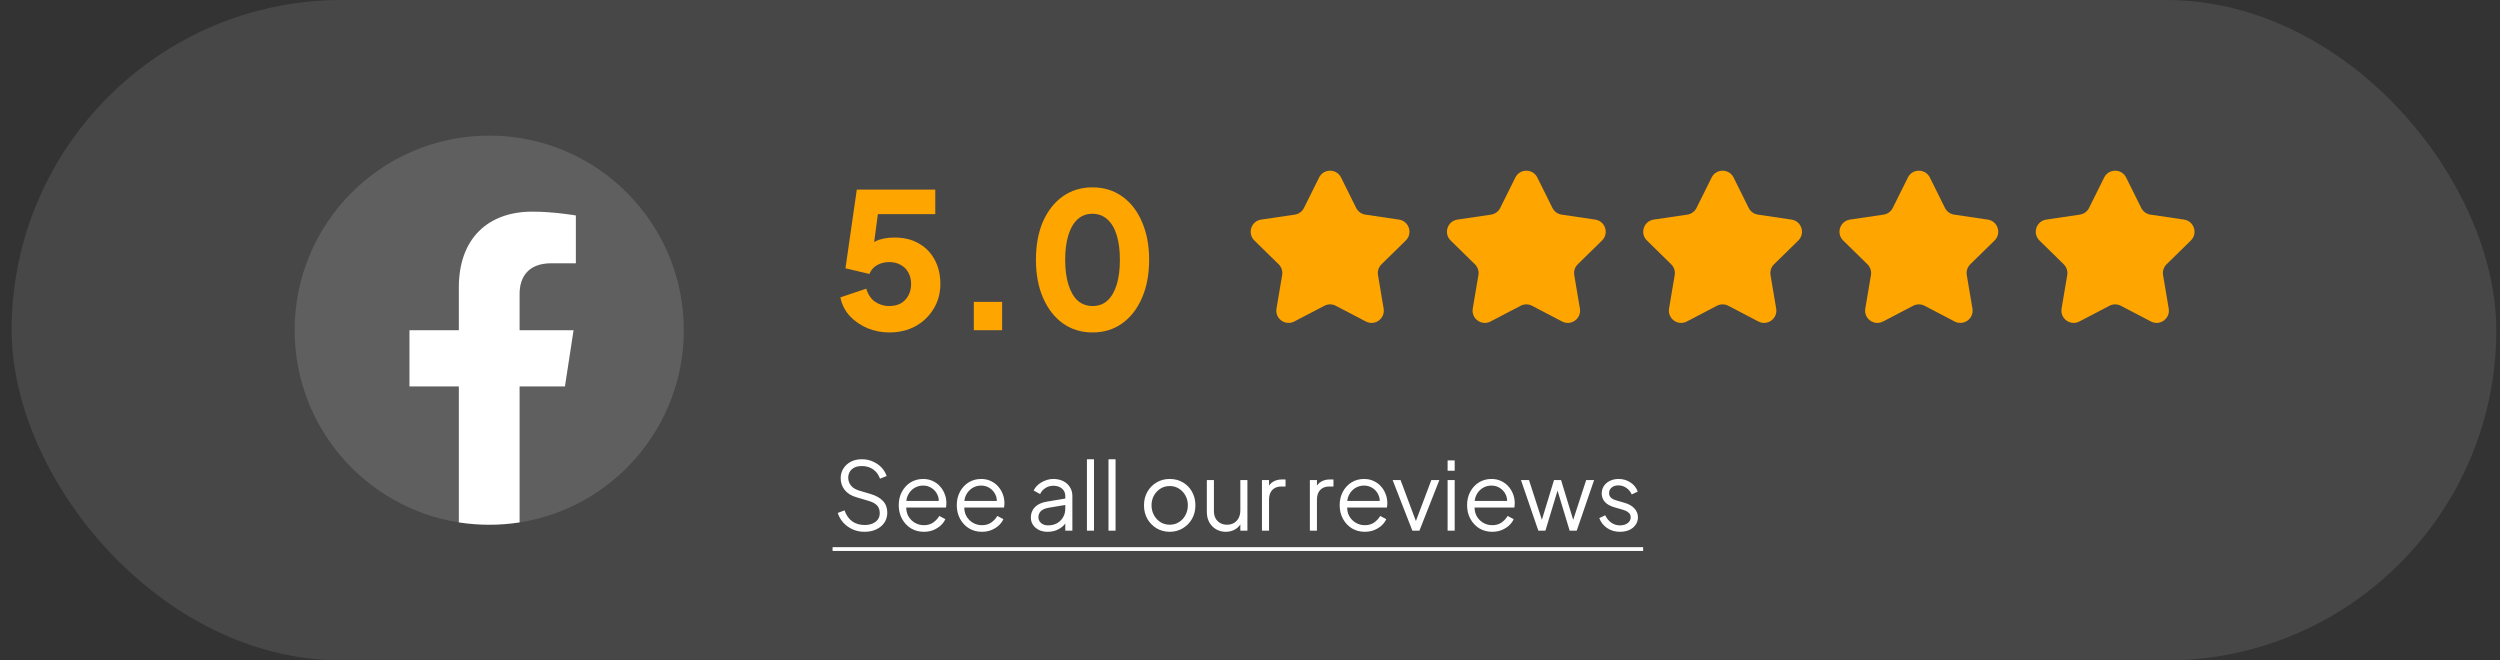
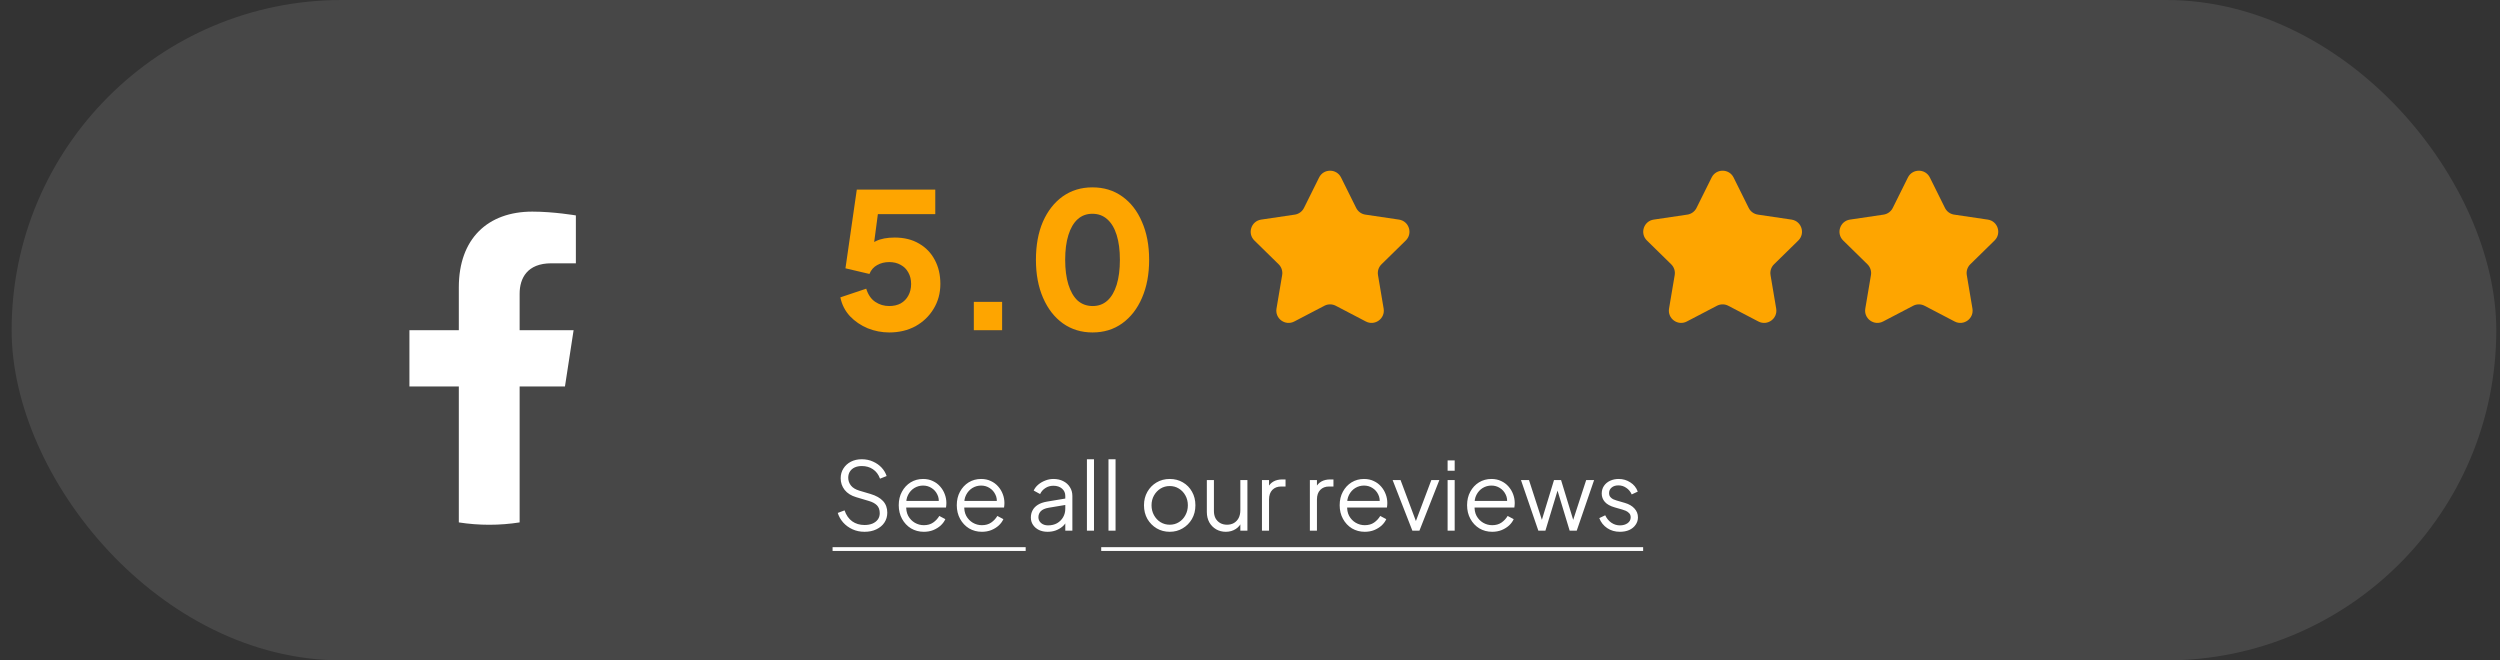
<svg xmlns="http://www.w3.org/2000/svg" width="212" height="56" viewBox="0 0 212 56" fill="none">
  <rect x="0" y="0" width="212" height="56" fill="#333333" stroke="none" />
  <rect x="0.986" width="210.7" height="56" rx="28" fill="white" fill-opacity="0.1" />
  <g clip-path="url(#clip0_39_945)">
-     <path d="M57.986 28C57.986 18.887 50.599 11.5 41.486 11.5C32.374 11.5 24.986 18.887 24.986 28C24.986 36.236 31.02 43.062 38.908 44.3V32.77H34.719V28H38.908V24.365C38.908 20.23 41.371 17.946 45.141 17.946C46.946 17.946 48.834 18.268 48.834 18.268V22.328H46.753C44.704 22.328 44.065 23.6 44.065 24.905V28H48.641L47.909 32.77H44.065V44.3C51.953 43.062 57.986 36.236 57.986 28Z" fill="#5F5F5F" />
    <path d="M47.909 32.77L48.641 28H44.065V24.905C44.065 23.6 44.704 22.328 46.753 22.328H48.834V18.268C48.834 18.268 46.946 17.945 45.141 17.945C41.371 17.945 38.908 20.23 38.908 24.365V28H34.719V32.77H38.908V44.3C39.748 44.431 40.609 44.5 41.486 44.5C42.363 44.5 43.224 44.431 44.065 44.3V32.77H47.909Z" fill="white" />
  </g>
  <path d="M75.407 28.192C74.778 28.192 74.17 28.075 73.584 27.84C72.997 27.595 72.496 27.253 72.079 26.816C71.663 26.368 71.391 25.835 71.263 25.216L73.456 24.48C73.615 24.992 73.871 25.365 74.224 25.6C74.576 25.835 74.97 25.952 75.407 25.952C75.781 25.952 76.106 25.877 76.383 25.728C76.661 25.568 76.874 25.349 77.023 25.072C77.183 24.784 77.263 24.453 77.263 24.08C77.263 23.707 77.183 23.381 77.023 23.104C76.874 22.827 76.661 22.613 76.383 22.464C76.106 22.304 75.781 22.224 75.407 22.224C75.023 22.224 74.682 22.309 74.383 22.48C74.085 22.64 73.866 22.891 73.728 23.232L71.695 22.752L72.656 16.08H79.311V18.16H73.663L74.591 17.04L73.936 22L73.263 21.408C73.53 20.971 73.866 20.651 74.272 20.448C74.688 20.245 75.221 20.144 75.871 20.144C76.671 20.144 77.359 20.315 77.936 20.656C78.511 20.987 78.954 21.445 79.263 22.032C79.584 22.619 79.743 23.301 79.743 24.08C79.743 24.859 79.552 25.563 79.168 26.192C78.794 26.811 78.282 27.301 77.632 27.664C76.981 28.016 76.24 28.192 75.407 28.192ZM82.58 28V25.6H84.98V28H82.58ZM92.647 28.192C91.698 28.192 90.86 27.936 90.135 27.424C89.42 26.912 88.86 26.192 88.455 25.264C88.049 24.336 87.847 23.259 87.847 22.032C87.847 20.795 88.044 19.717 88.439 18.8C88.844 17.883 89.404 17.168 90.119 16.656C90.844 16.144 91.681 15.888 92.631 15.888C93.602 15.888 94.444 16.144 95.159 16.656C95.884 17.168 96.444 17.888 96.839 18.816C97.244 19.733 97.447 20.805 97.447 22.032C97.447 23.259 97.244 24.336 96.839 25.264C96.444 26.181 95.884 26.901 95.159 27.424C94.444 27.936 93.607 28.192 92.647 28.192ZM92.663 25.952C93.153 25.952 93.57 25.797 93.911 25.488C94.252 25.179 94.513 24.731 94.695 24.144C94.876 23.557 94.967 22.853 94.967 22.032C94.967 21.211 94.876 20.512 94.695 19.936C94.513 19.349 94.247 18.901 93.895 18.592C93.553 18.283 93.132 18.128 92.631 18.128C92.14 18.128 91.724 18.283 91.383 18.592C91.041 18.901 90.78 19.349 90.599 19.936C90.418 20.512 90.327 21.211 90.327 22.032C90.327 22.843 90.418 23.541 90.599 24.128C90.78 24.715 91.041 25.168 91.383 25.488C91.735 25.797 92.162 25.952 92.663 25.952Z" fill="#FEA500" />
  <path d="M111.859 15.053C112.241 14.283 113.34 14.283 113.722 15.053L115.004 17.634C115.156 17.939 115.447 18.15 115.783 18.2L118.634 18.622C119.484 18.748 119.824 19.792 119.21 20.394L117.152 22.411C116.908 22.649 116.797 22.991 116.854 23.327L117.333 26.168C117.476 27.016 116.588 27.661 115.826 27.263L113.272 25.929C112.97 25.771 112.611 25.771 112.309 25.929L109.755 27.263C108.993 27.661 108.104 27.016 108.247 26.168L108.727 23.327C108.784 22.991 108.672 22.649 108.429 22.411L106.371 20.394C105.757 19.792 106.097 18.748 106.947 18.622L109.798 18.2C110.134 18.15 110.425 17.939 110.577 17.634L111.859 15.053Z" fill="#FEA500" />
-   <path d="M128.501 15.053C128.884 14.283 129.982 14.283 130.365 15.053L131.647 17.634C131.798 17.939 132.089 18.15 132.426 18.2L135.276 18.622C136.127 18.748 136.466 19.792 135.852 20.394L133.794 22.411C133.551 22.649 133.44 22.991 133.497 23.327L133.976 26.168C134.119 27.016 133.231 27.661 132.469 27.263L129.915 25.929C129.613 25.771 129.253 25.771 128.951 25.929L126.397 27.263C125.635 27.661 124.747 27.016 124.89 26.168L125.37 23.327C125.426 22.991 125.315 22.649 125.072 22.411L123.014 20.394C122.4 19.792 122.739 18.748 123.59 18.622L126.44 18.2C126.777 18.15 127.068 17.939 127.219 17.634L128.501 15.053Z" fill="#FEA500" />
  <path d="M145.146 15.053C145.528 14.283 146.627 14.283 147.009 15.053L148.291 17.634C148.443 17.939 148.734 18.15 149.071 18.2L151.921 18.622C152.771 18.748 153.111 19.792 152.497 20.394L150.439 22.411C150.196 22.649 150.084 22.991 150.141 23.327L150.621 26.168C150.764 27.016 149.875 27.661 149.113 27.263L146.559 25.929C146.257 25.771 145.898 25.771 145.596 25.929L143.042 27.263C142.28 27.661 141.392 27.016 141.535 26.168L142.014 23.327C142.071 22.991 141.96 22.649 141.716 22.411L139.658 20.394C139.045 19.792 139.384 18.748 140.234 18.622L143.085 18.2C143.421 18.15 143.712 17.939 143.864 17.634L145.146 15.053Z" fill="#FEA500" />
  <path d="M161.789 15.053C162.171 14.283 163.269 14.283 163.652 15.053L164.934 17.634C165.085 17.939 165.376 18.15 165.713 18.2L168.564 18.622C169.414 18.748 169.753 19.792 169.139 20.394L167.081 22.411C166.838 22.649 166.727 22.991 166.784 23.327L167.263 26.168C167.406 27.016 166.518 27.661 165.756 27.263L163.202 25.929C162.9 25.771 162.54 25.771 162.239 25.929L159.684 27.263C158.923 27.661 158.034 27.016 158.177 26.168L158.657 23.327C158.713 22.991 158.602 22.649 158.359 22.411L156.301 20.394C155.687 19.792 156.026 18.748 156.877 18.622L159.727 18.2C160.064 18.15 160.355 17.939 160.506 17.634L161.789 15.053Z" fill="#FEA500" />
-   <path d="M178.433 15.053C178.816 14.283 179.914 14.283 180.296 15.053L181.578 17.634C181.73 17.939 182.021 18.15 182.358 18.2L185.208 18.622C186.058 18.748 186.398 19.792 185.784 20.394L183.726 22.411C183.483 22.649 183.371 22.991 183.428 23.327L183.908 26.168C184.051 27.016 183.162 27.661 182.4 27.263L179.846 25.929C179.545 25.771 179.185 25.771 178.883 25.929L176.329 27.263C175.567 27.661 174.679 27.016 174.822 26.168L175.301 23.327C175.358 22.991 175.247 22.649 175.004 22.411L172.946 20.394C172.332 19.792 172.671 18.748 173.521 18.622L176.372 18.2C176.708 18.15 177 17.939 177.151 17.634L178.433 15.053Z" fill="#FEA500" />
  <path d="M73.314 45.096C72.935 45.096 72.591 45.024 72.282 44.88C71.972 44.736 71.711 44.544 71.498 44.304C71.284 44.059 71.132 43.789 71.042 43.496L71.618 43.28C71.756 43.685 71.972 43.995 72.266 44.208C72.559 44.416 72.908 44.52 73.314 44.52C73.57 44.52 73.794 44.48 73.986 44.4C74.183 44.315 74.335 44.197 74.442 44.048C74.548 43.899 74.602 43.725 74.602 43.528C74.602 43.235 74.522 43.008 74.362 42.848C74.202 42.688 73.972 42.565 73.674 42.48L72.602 42.16C72.18 42.037 71.855 41.832 71.626 41.544C71.402 41.256 71.29 40.928 71.29 40.56C71.29 40.245 71.367 39.968 71.522 39.728C71.676 39.483 71.887 39.291 72.154 39.152C72.426 39.013 72.732 38.944 73.074 38.944C73.431 38.944 73.751 39.011 74.034 39.144C74.322 39.272 74.564 39.443 74.762 39.656C74.959 39.869 75.1 40.107 75.186 40.368L74.626 40.592C74.498 40.24 74.298 39.973 74.026 39.792C73.759 39.611 73.444 39.52 73.082 39.52C72.852 39.52 72.65 39.56 72.474 39.64C72.303 39.72 72.17 39.835 72.074 39.984C71.978 40.133 71.93 40.309 71.93 40.512C71.93 40.757 72.007 40.979 72.162 41.176C72.316 41.368 72.554 41.512 72.874 41.608L73.818 41.888C74.287 42.027 74.642 42.227 74.882 42.488C75.122 42.749 75.242 43.077 75.242 43.472C75.242 43.792 75.159 44.075 74.994 44.32C74.834 44.56 74.607 44.749 74.314 44.888C74.026 45.027 73.692 45.096 73.314 45.096ZM78.341 45.096C77.941 45.096 77.579 45 77.253 44.808C76.933 44.611 76.68 44.341 76.493 44C76.307 43.659 76.213 43.272 76.213 42.84C76.213 42.408 76.304 42.027 76.485 41.696C76.667 41.36 76.912 41.096 77.221 40.904C77.536 40.712 77.888 40.616 78.277 40.616C78.587 40.616 78.861 40.675 79.101 40.792C79.347 40.904 79.555 41.059 79.725 41.256C79.896 41.448 80.027 41.667 80.117 41.912C80.208 42.152 80.253 42.4 80.253 42.656C80.253 42.709 80.251 42.771 80.245 42.84C80.24 42.904 80.232 42.971 80.221 43.04H76.597V42.48H79.877L79.589 42.72C79.637 42.427 79.603 42.165 79.485 41.936C79.373 41.701 79.211 41.517 78.997 41.384C78.784 41.245 78.544 41.176 78.277 41.176C78.011 41.176 77.763 41.245 77.533 41.384C77.309 41.523 77.133 41.717 77.005 41.968C76.877 42.213 76.827 42.507 76.853 42.848C76.827 43.189 76.88 43.488 77.013 43.744C77.152 43.995 77.339 44.189 77.573 44.328C77.813 44.467 78.069 44.536 78.341 44.536C78.656 44.536 78.92 44.461 79.133 44.312C79.347 44.163 79.52 43.976 79.653 43.752L80.165 44.024C80.08 44.216 79.949 44.395 79.773 44.56C79.597 44.72 79.387 44.851 79.141 44.952C78.901 45.048 78.635 45.096 78.341 45.096ZM83.263 45.096C82.863 45.096 82.501 45 82.175 44.808C81.855 44.611 81.602 44.341 81.415 44C81.229 43.659 81.135 43.272 81.135 42.84C81.135 42.408 81.226 42.027 81.407 41.696C81.589 41.36 81.834 41.096 82.143 40.904C82.458 40.712 82.81 40.616 83.199 40.616C83.509 40.616 83.783 40.675 84.023 40.792C84.269 40.904 84.477 41.059 84.647 41.256C84.818 41.448 84.949 41.667 85.039 41.912C85.13 42.152 85.175 42.4 85.175 42.656C85.175 42.709 85.173 42.771 85.167 42.84C85.162 42.904 85.154 42.971 85.143 43.04H81.519V42.48H84.799L84.511 42.72C84.559 42.427 84.525 42.165 84.407 41.936C84.295 41.701 84.133 41.517 83.919 41.384C83.706 41.245 83.466 41.176 83.199 41.176C82.933 41.176 82.685 41.245 82.455 41.384C82.231 41.523 82.055 41.717 81.927 41.968C81.799 42.213 81.749 42.507 81.775 42.848C81.749 43.189 81.802 43.488 81.935 43.744C82.074 43.995 82.261 44.189 82.495 44.328C82.735 44.467 82.991 44.536 83.263 44.536C83.578 44.536 83.842 44.461 84.055 44.312C84.269 44.163 84.442 43.976 84.575 43.752L85.087 44.024C85.002 44.216 84.871 44.395 84.695 44.56C84.519 44.72 84.309 44.851 84.063 44.952C83.823 45.048 83.557 45.096 83.263 45.096ZM88.833 45.096C88.561 45.096 88.318 45.045 88.105 44.944C87.891 44.837 87.723 44.693 87.601 44.512C87.478 44.331 87.417 44.123 87.417 43.888C87.417 43.664 87.465 43.461 87.561 43.28C87.657 43.093 87.806 42.936 88.009 42.808C88.211 42.68 88.47 42.589 88.785 42.536L90.465 42.256V42.8L88.929 43.056C88.619 43.109 88.395 43.208 88.257 43.352C88.123 43.496 88.057 43.667 88.057 43.864C88.057 44.056 88.131 44.219 88.281 44.352C88.435 44.485 88.633 44.552 88.873 44.552C89.166 44.552 89.422 44.491 89.641 44.368C89.859 44.24 90.03 44.069 90.153 43.856C90.275 43.643 90.337 43.405 90.337 43.144V42.056C90.337 41.8 90.243 41.592 90.057 41.432C89.87 41.272 89.627 41.192 89.329 41.192C89.067 41.192 88.838 41.259 88.641 41.392C88.443 41.52 88.297 41.688 88.201 41.896L87.657 41.6C87.737 41.419 87.862 41.253 88.033 41.104C88.209 40.955 88.409 40.837 88.633 40.752C88.857 40.661 89.089 40.616 89.329 40.616C89.643 40.616 89.921 40.677 90.161 40.8C90.406 40.923 90.595 41.093 90.729 41.312C90.867 41.525 90.937 41.773 90.937 42.056V45H90.337V44.144L90.425 44.232C90.35 44.392 90.233 44.539 90.073 44.672C89.918 44.8 89.734 44.904 89.521 44.984C89.313 45.059 89.083 45.096 88.833 45.096ZM92.171 45V38.944H92.771V45H92.171ZM93.999 45V38.944H94.599V45H93.999ZM99.194 45.096C98.789 45.096 98.421 45 98.09 44.808C97.76 44.611 97.496 44.344 97.298 44.008C97.106 43.667 97.01 43.28 97.01 42.848C97.01 42.421 97.106 42.04 97.298 41.704C97.49 41.368 97.749 41.104 98.074 40.912C98.405 40.715 98.778 40.616 99.194 40.616C99.61 40.616 99.981 40.712 100.306 40.904C100.637 41.096 100.896 41.36 101.082 41.696C101.274 42.032 101.37 42.416 101.37 42.848C101.37 43.285 101.272 43.675 101.074 44.016C100.877 44.352 100.613 44.616 100.282 44.808C99.957 45 99.594 45.096 99.194 45.096ZM99.194 44.496C99.482 44.496 99.741 44.424 99.97 44.28C100.205 44.136 100.389 43.939 100.522 43.688C100.661 43.437 100.73 43.157 100.73 42.848C100.73 42.539 100.661 42.261 100.522 42.016C100.389 41.771 100.205 41.576 99.97 41.432C99.741 41.288 99.482 41.216 99.194 41.216C98.906 41.216 98.645 41.288 98.41 41.432C98.181 41.576 97.997 41.771 97.858 42.016C97.72 42.261 97.65 42.539 97.65 42.848C97.65 43.157 97.72 43.437 97.858 43.688C97.997 43.939 98.181 44.136 98.41 44.28C98.645 44.424 98.906 44.496 99.194 44.496ZM103.949 45.096C103.65 45.096 103.378 45.027 103.133 44.888C102.887 44.744 102.693 44.547 102.549 44.296C102.41 44.04 102.34 43.747 102.34 43.416V40.712H102.941V43.344C102.941 43.573 102.986 43.776 103.077 43.952C103.173 44.123 103.303 44.256 103.469 44.352C103.639 44.448 103.834 44.496 104.053 44.496C104.271 44.496 104.466 44.448 104.637 44.352C104.807 44.251 104.941 44.109 105.037 43.928C105.133 43.741 105.181 43.52 105.181 43.264V40.712H105.781V45H105.181V44.168L105.317 44.2C105.215 44.477 105.042 44.696 104.797 44.856C104.551 45.016 104.269 45.096 103.949 45.096ZM107.014 45V40.712H107.614V41.416L107.534 41.312C107.636 41.109 107.788 40.949 107.99 40.832C108.198 40.715 108.449 40.656 108.742 40.656H109.014V41.256H108.638C108.329 41.256 108.081 41.352 107.894 41.544C107.708 41.736 107.614 42.008 107.614 42.36V45H107.014ZM111.077 45V40.712H111.677V41.416L111.597 41.312C111.698 41.109 111.85 40.949 112.053 40.832C112.261 40.715 112.512 40.656 112.805 40.656H113.077V41.256H112.701C112.392 41.256 112.144 41.352 111.957 41.544C111.77 41.736 111.677 42.008 111.677 42.36V45H111.077ZM115.732 45.096C115.332 45.096 114.969 45 114.644 44.808C114.324 44.611 114.071 44.341 113.884 44C113.697 43.659 113.604 43.272 113.604 42.84C113.604 42.408 113.695 42.027 113.876 41.696C114.057 41.36 114.303 41.096 114.612 40.904C114.927 40.712 115.279 40.616 115.668 40.616C115.977 40.616 116.252 40.675 116.492 40.792C116.737 40.904 116.945 41.059 117.116 41.256C117.287 41.448 117.417 41.667 117.508 41.912C117.599 42.152 117.644 42.4 117.644 42.656C117.644 42.709 117.641 42.771 117.636 42.84C117.631 42.904 117.623 42.971 117.612 43.04H113.988V42.48H117.268L116.98 42.72C117.028 42.427 116.993 42.165 116.876 41.936C116.764 41.701 116.601 41.517 116.388 41.384C116.175 41.245 115.935 41.176 115.668 41.176C115.401 41.176 115.153 41.245 114.924 41.384C114.7 41.523 114.524 41.717 114.396 41.968C114.268 42.213 114.217 42.507 114.244 42.848C114.217 43.189 114.271 43.488 114.404 43.744C114.543 43.995 114.729 44.189 114.964 44.328C115.204 44.467 115.46 44.536 115.732 44.536C116.047 44.536 116.311 44.461 116.524 44.312C116.737 44.163 116.911 43.976 117.044 43.752L117.556 44.024C117.471 44.216 117.34 44.395 117.164 44.56C116.988 44.72 116.777 44.851 116.532 44.952C116.292 45.048 116.025 45.096 115.732 45.096ZM119.768 45L118.096 40.712H118.768L120.176 44.472H119.96L121.376 40.712H122.056L120.368 45H119.768ZM122.757 45V40.712H123.357V45H122.757ZM122.757 39.92V39.04H123.357V39.92H122.757ZM126.537 45.096C126.137 45.096 125.774 45 125.449 44.808C125.129 44.611 124.875 44.341 124.689 44C124.502 43.659 124.409 43.272 124.409 42.84C124.409 42.408 124.499 42.027 124.681 41.696C124.862 41.36 125.107 41.096 125.417 40.904C125.731 40.712 126.083 40.616 126.473 40.616C126.782 40.616 127.057 40.675 127.297 40.792C127.542 40.904 127.75 41.059 127.921 41.256C128.091 41.448 128.222 41.667 128.313 41.912C128.403 42.152 128.449 42.4 128.449 42.656C128.449 42.709 128.446 42.771 128.441 42.84C128.435 42.904 128.427 42.971 128.417 43.04H124.793V42.48H128.073L127.785 42.72C127.833 42.427 127.798 42.165 127.681 41.936C127.569 41.701 127.406 41.517 127.193 41.384C126.979 41.245 126.739 41.176 126.473 41.176C126.206 41.176 125.958 41.245 125.729 41.384C125.505 41.523 125.329 41.717 125.201 41.968C125.073 42.213 125.022 42.507 125.049 42.848C125.022 43.189 125.075 43.488 125.209 43.744C125.347 43.995 125.534 44.189 125.769 44.328C126.009 44.467 126.265 44.536 126.537 44.536C126.851 44.536 127.115 44.461 127.329 44.312C127.542 44.163 127.715 43.976 127.849 43.752L128.361 44.024C128.275 44.216 128.145 44.395 127.969 44.56C127.793 44.72 127.582 44.851 127.337 44.952C127.097 45.048 126.83 45.096 126.537 45.096ZM130.451 45L128.979 40.712H129.659L130.875 44.464H130.635L131.779 40.712H132.379L133.523 44.464H133.283L134.507 40.712H135.179L133.707 45H133.107L131.995 41.328H132.163L131.051 45H130.451ZM137.37 45.096C136.959 45.096 136.599 44.992 136.29 44.784C135.98 44.576 135.756 44.293 135.618 43.936L136.122 43.696C136.244 43.957 136.415 44.165 136.634 44.32C136.858 44.475 137.103 44.552 137.37 44.552C137.626 44.552 137.842 44.491 138.018 44.368C138.194 44.24 138.282 44.075 138.282 43.872C138.282 43.723 138.239 43.605 138.154 43.52C138.068 43.429 137.97 43.36 137.858 43.312C137.746 43.264 137.647 43.229 137.562 43.208L136.946 43.032C136.551 42.92 136.266 42.763 136.09 42.56C135.914 42.357 135.826 42.123 135.826 41.856C135.826 41.605 135.89 41.387 136.018 41.2C136.146 41.013 136.319 40.869 136.538 40.768C136.756 40.667 136.999 40.616 137.266 40.616C137.628 40.616 137.956 40.712 138.25 40.904C138.548 41.091 138.759 41.352 138.882 41.688L138.37 41.928C138.263 41.688 138.108 41.501 137.906 41.368C137.708 41.229 137.487 41.16 137.242 41.16C137.002 41.16 136.81 41.221 136.666 41.344C136.522 41.467 136.45 41.621 136.45 41.808C136.45 41.952 136.487 42.067 136.562 42.152C136.636 42.237 136.722 42.301 136.818 42.344C136.919 42.387 137.007 42.419 137.082 42.44L137.794 42.648C138.14 42.749 138.41 42.907 138.602 43.12C138.799 43.333 138.898 43.584 138.898 43.872C138.898 44.107 138.831 44.317 138.698 44.504C138.57 44.691 138.391 44.837 138.162 44.944C137.932 45.045 137.668 45.096 137.37 45.096Z" fill="white" />
-   <path d="M70.602 46.4H86.977V46.72H70.602V46.4ZM86.977 46.4H93.387V46.72H86.977V46.4ZM93.383 46.4H95.215V46.72H93.383V46.4ZM95.211 46.4H96.571V46.72H95.211V46.4ZM96.57 46.4H109.102V46.72H96.57V46.4ZM109.102 46.4H110.462V46.72H109.102V46.4ZM110.461 46.4H113.165V46.72H110.461V46.4ZM113.164 46.4H118.084V46.72H113.164V46.4ZM118.008 46.4H122.144V46.72H118.008V46.4ZM122.141 46.4H123.973V46.72H122.141V46.4ZM123.969 46.4H135.267V46.72H123.969V46.4ZM135.266 46.4H139.338V46.72H135.266V46.4Z" fill="white" />
+   <path d="M70.602 46.4H86.977V46.72H70.602V46.4ZM86.977 46.4H93.387V46.72V46.4ZM93.383 46.4H95.215V46.72H93.383V46.4ZM95.211 46.4H96.571V46.72H95.211V46.4ZM96.57 46.4H109.102V46.72H96.57V46.4ZM109.102 46.4H110.462V46.72H109.102V46.4ZM110.461 46.4H113.165V46.72H110.461V46.4ZM113.164 46.4H118.084V46.72H113.164V46.4ZM118.008 46.4H122.144V46.72H118.008V46.4ZM122.141 46.4H123.973V46.72H122.141V46.4ZM123.969 46.4H135.267V46.72H123.969V46.4ZM135.266 46.4H139.338V46.72H135.266V46.4Z" fill="white" />
  <defs>
    <clipPath id="clip0_39_945">
      <rect width="33" height="33" fill="white" transform="translate(24.986 11.5)" />
    </clipPath>
  </defs>
</svg>